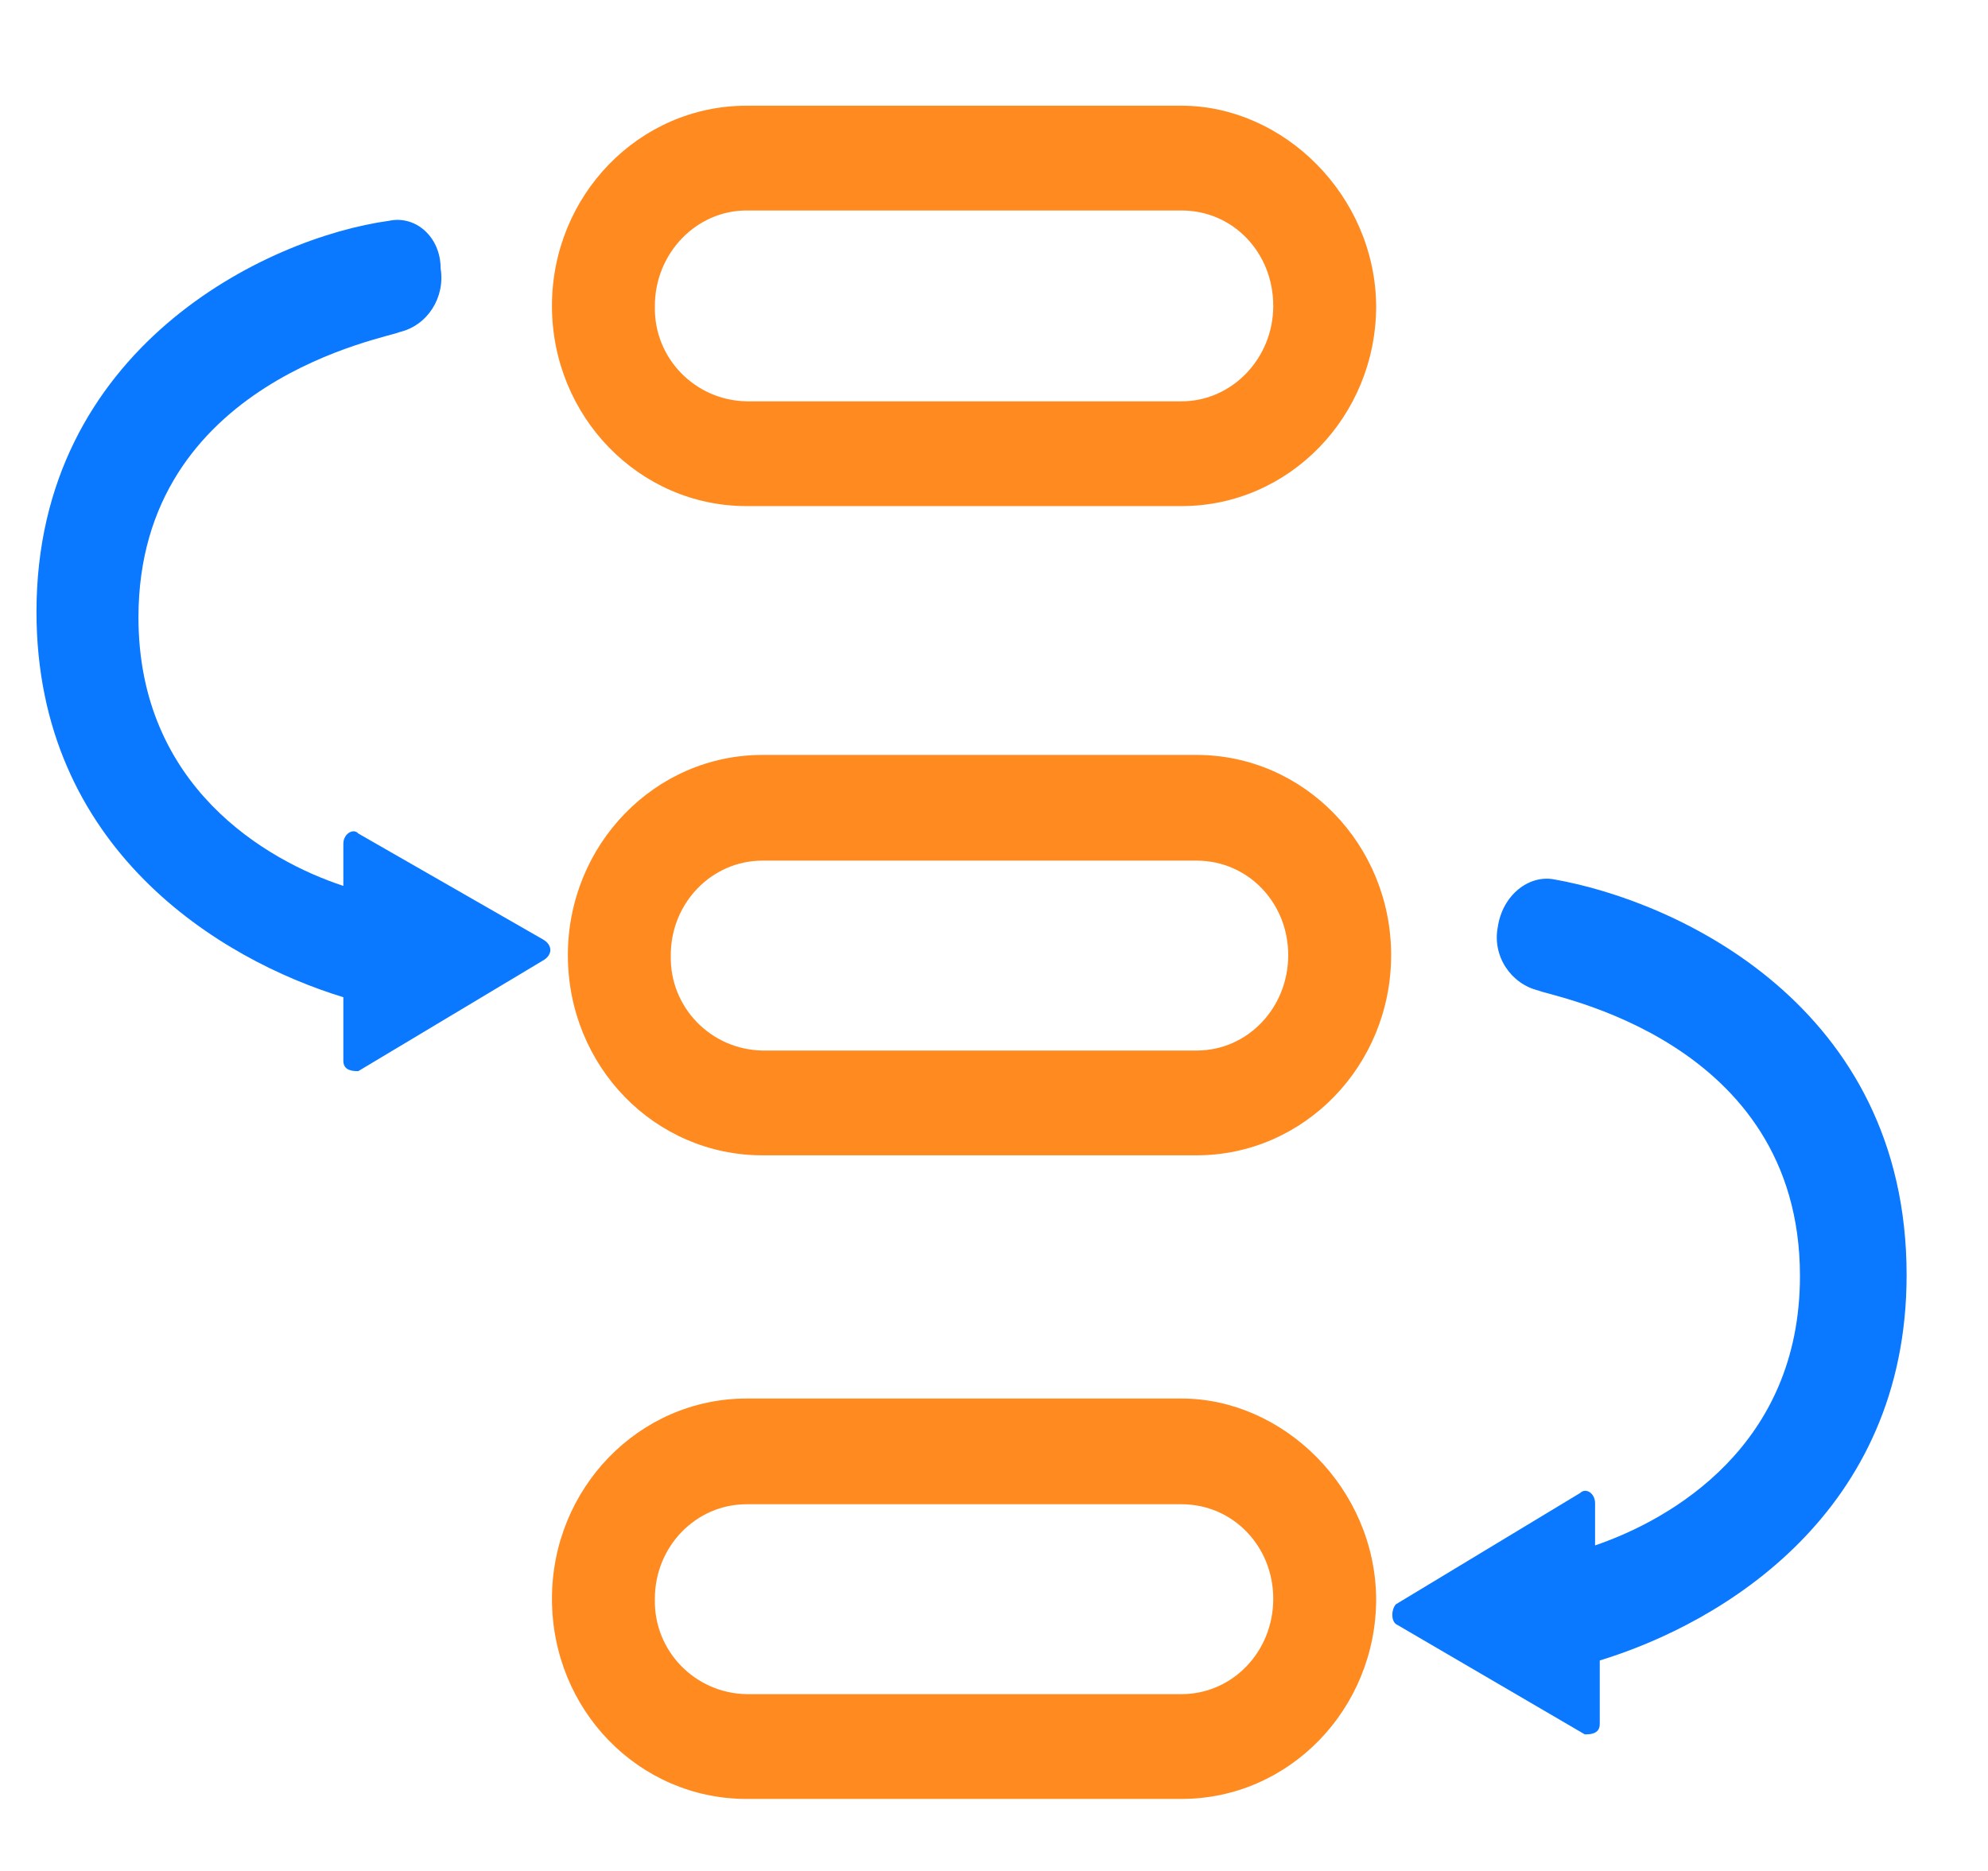
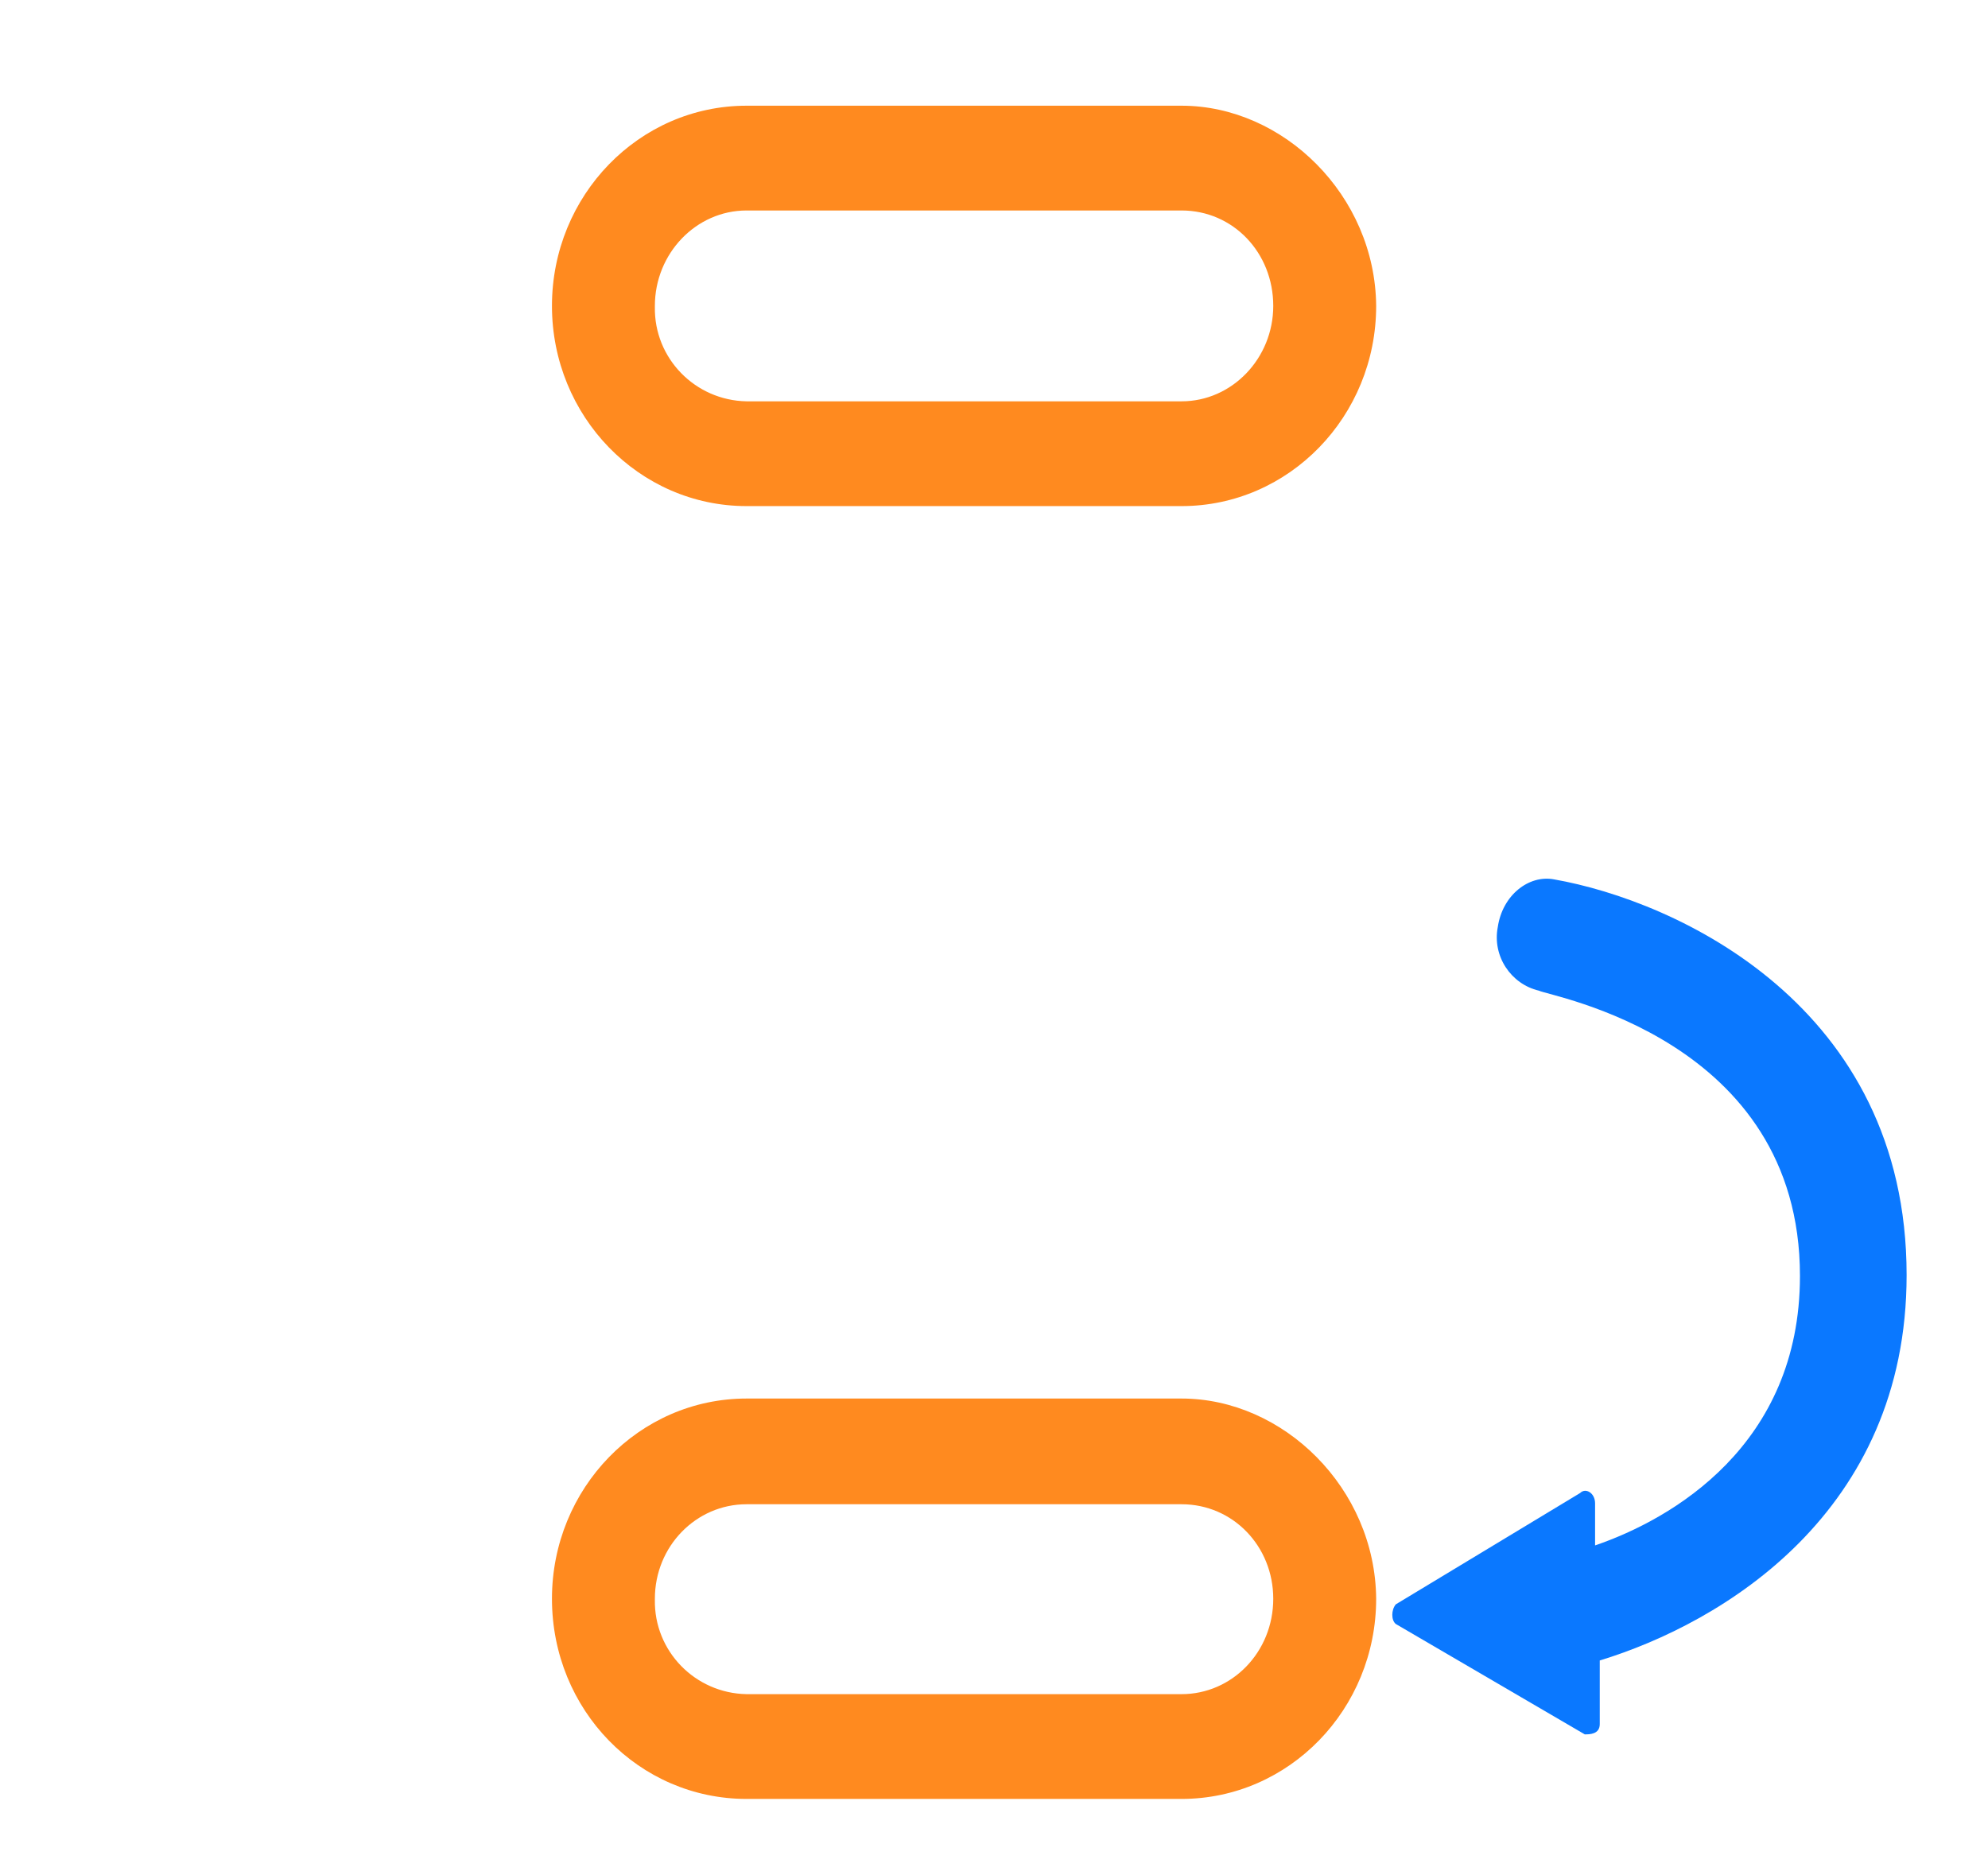
<svg xmlns="http://www.w3.org/2000/svg" version="1.1" id="图层_1" x="0px" y="0px" viewBox="0 0 212.5 200" style="enable-background:new 0 0 212.5 200;" xml:space="preserve">
  <style type="text/css">
	.st0{fill:#FF8A1F;}
	.st1{fill:#0A78FF;}
</style>
  <path class="st0" d="M126.3,11.3H79.8c-11.5,0-20.8,9.6-20.8,21.4c0,11.8,9.3,21.4,20.8,21.4h46.5c11.5,0,20.8-9.6,20.8-21.4  C147,20.9,137.2,11.3,126.3,11.3z M126.3,42.9H79.8c-5.5-0.1-9.9-4.6-9.8-10.1c0,0,0,0,0-0.1c0-5.6,4.4-10.2,9.8-10.2h46.5  c5.5,0,9.8,4.5,9.8,10.2C136.1,38.3,131.7,42.9,126.3,42.9z" />
-   <path class="st0" d="M127.9,80.7L127.9,80.7H81.5c-11.5,0-20.8,9.6-20.8,21.4c0,11.9,9.3,21.4,20.8,21.4h46.4  c11.5,0,20.8-9.6,20.8-21.4C148.7,90.3,139.4,80.7,127.9,80.7z M127.9,112.3H81.5c-5.5-0.1-9.9-4.6-9.8-10.1c0,0,0,0,0-0.1  c0-5.6,4.4-10.1,9.8-10.1h46.4c5.5,0,9.8,4.5,9.8,10.1C137.7,107.7,133.4,112.3,127.9,112.3z" />
  <path class="st0" d="M126.3,149.5H79.8c-11.5,0-20.8,9.6-20.8,21.4c0,11.9,9.3,21.4,20.8,21.4h46.5c11.5,0,20.8-9.6,20.8-21.4  C147,159.1,137.2,149.5,126.3,149.5z M126.3,181.1H79.8c-5.5-0.1-9.9-4.6-9.8-10.1c0,0,0,0,0-0.1c0-5.6,4.4-10.1,9.8-10.1h46.5h0  c5.5,0,9.8,4.5,9.8,10.1C136.1,176.6,131.7,181.1,126.3,181.1z" />
-   <path class="st1" d="M58,100.4L38.3,89.1c-0.5-0.6-1.6,0-1.6,1.1v4.5C28.5,92,14.8,84.1,14.8,66c0-25.4,26.8-29.9,27.9-30.5  c3-0.7,4.9-3.7,4.4-6.8c0-3.4-2.7-5.7-5.5-5.1C28.5,25.4,3.9,37.2,3.9,65.4c0,25.4,19.7,37.2,32.8,41.2v6.8c0,1.1,1.1,1.1,1.6,1.1  L58,102.7C59.1,102.1,59.1,101,58,100.4L58,100.4z" />
  <path class="st1" d="M149.2,171.5l19.7-11.9c0.6-0.6,1.6,0,1.6,1.1v4.5c8.2-2.8,21.9-10.7,21.9-28.8c0-25.4-26.8-29.9-27.9-30.5  c-3-0.7-5-3.7-4.4-6.8c0.5-3.4,3.3-5.6,6-5.1c13.1,2.3,37.7,13.5,37.7,42.3c0,25.4-19.7,37.2-32.8,41.2v6.8c0,1.1-1.1,1.1-1.6,1.1  l-20.2-11.8C148.7,173.2,148.7,172.1,149.2,171.5z" />
</svg>